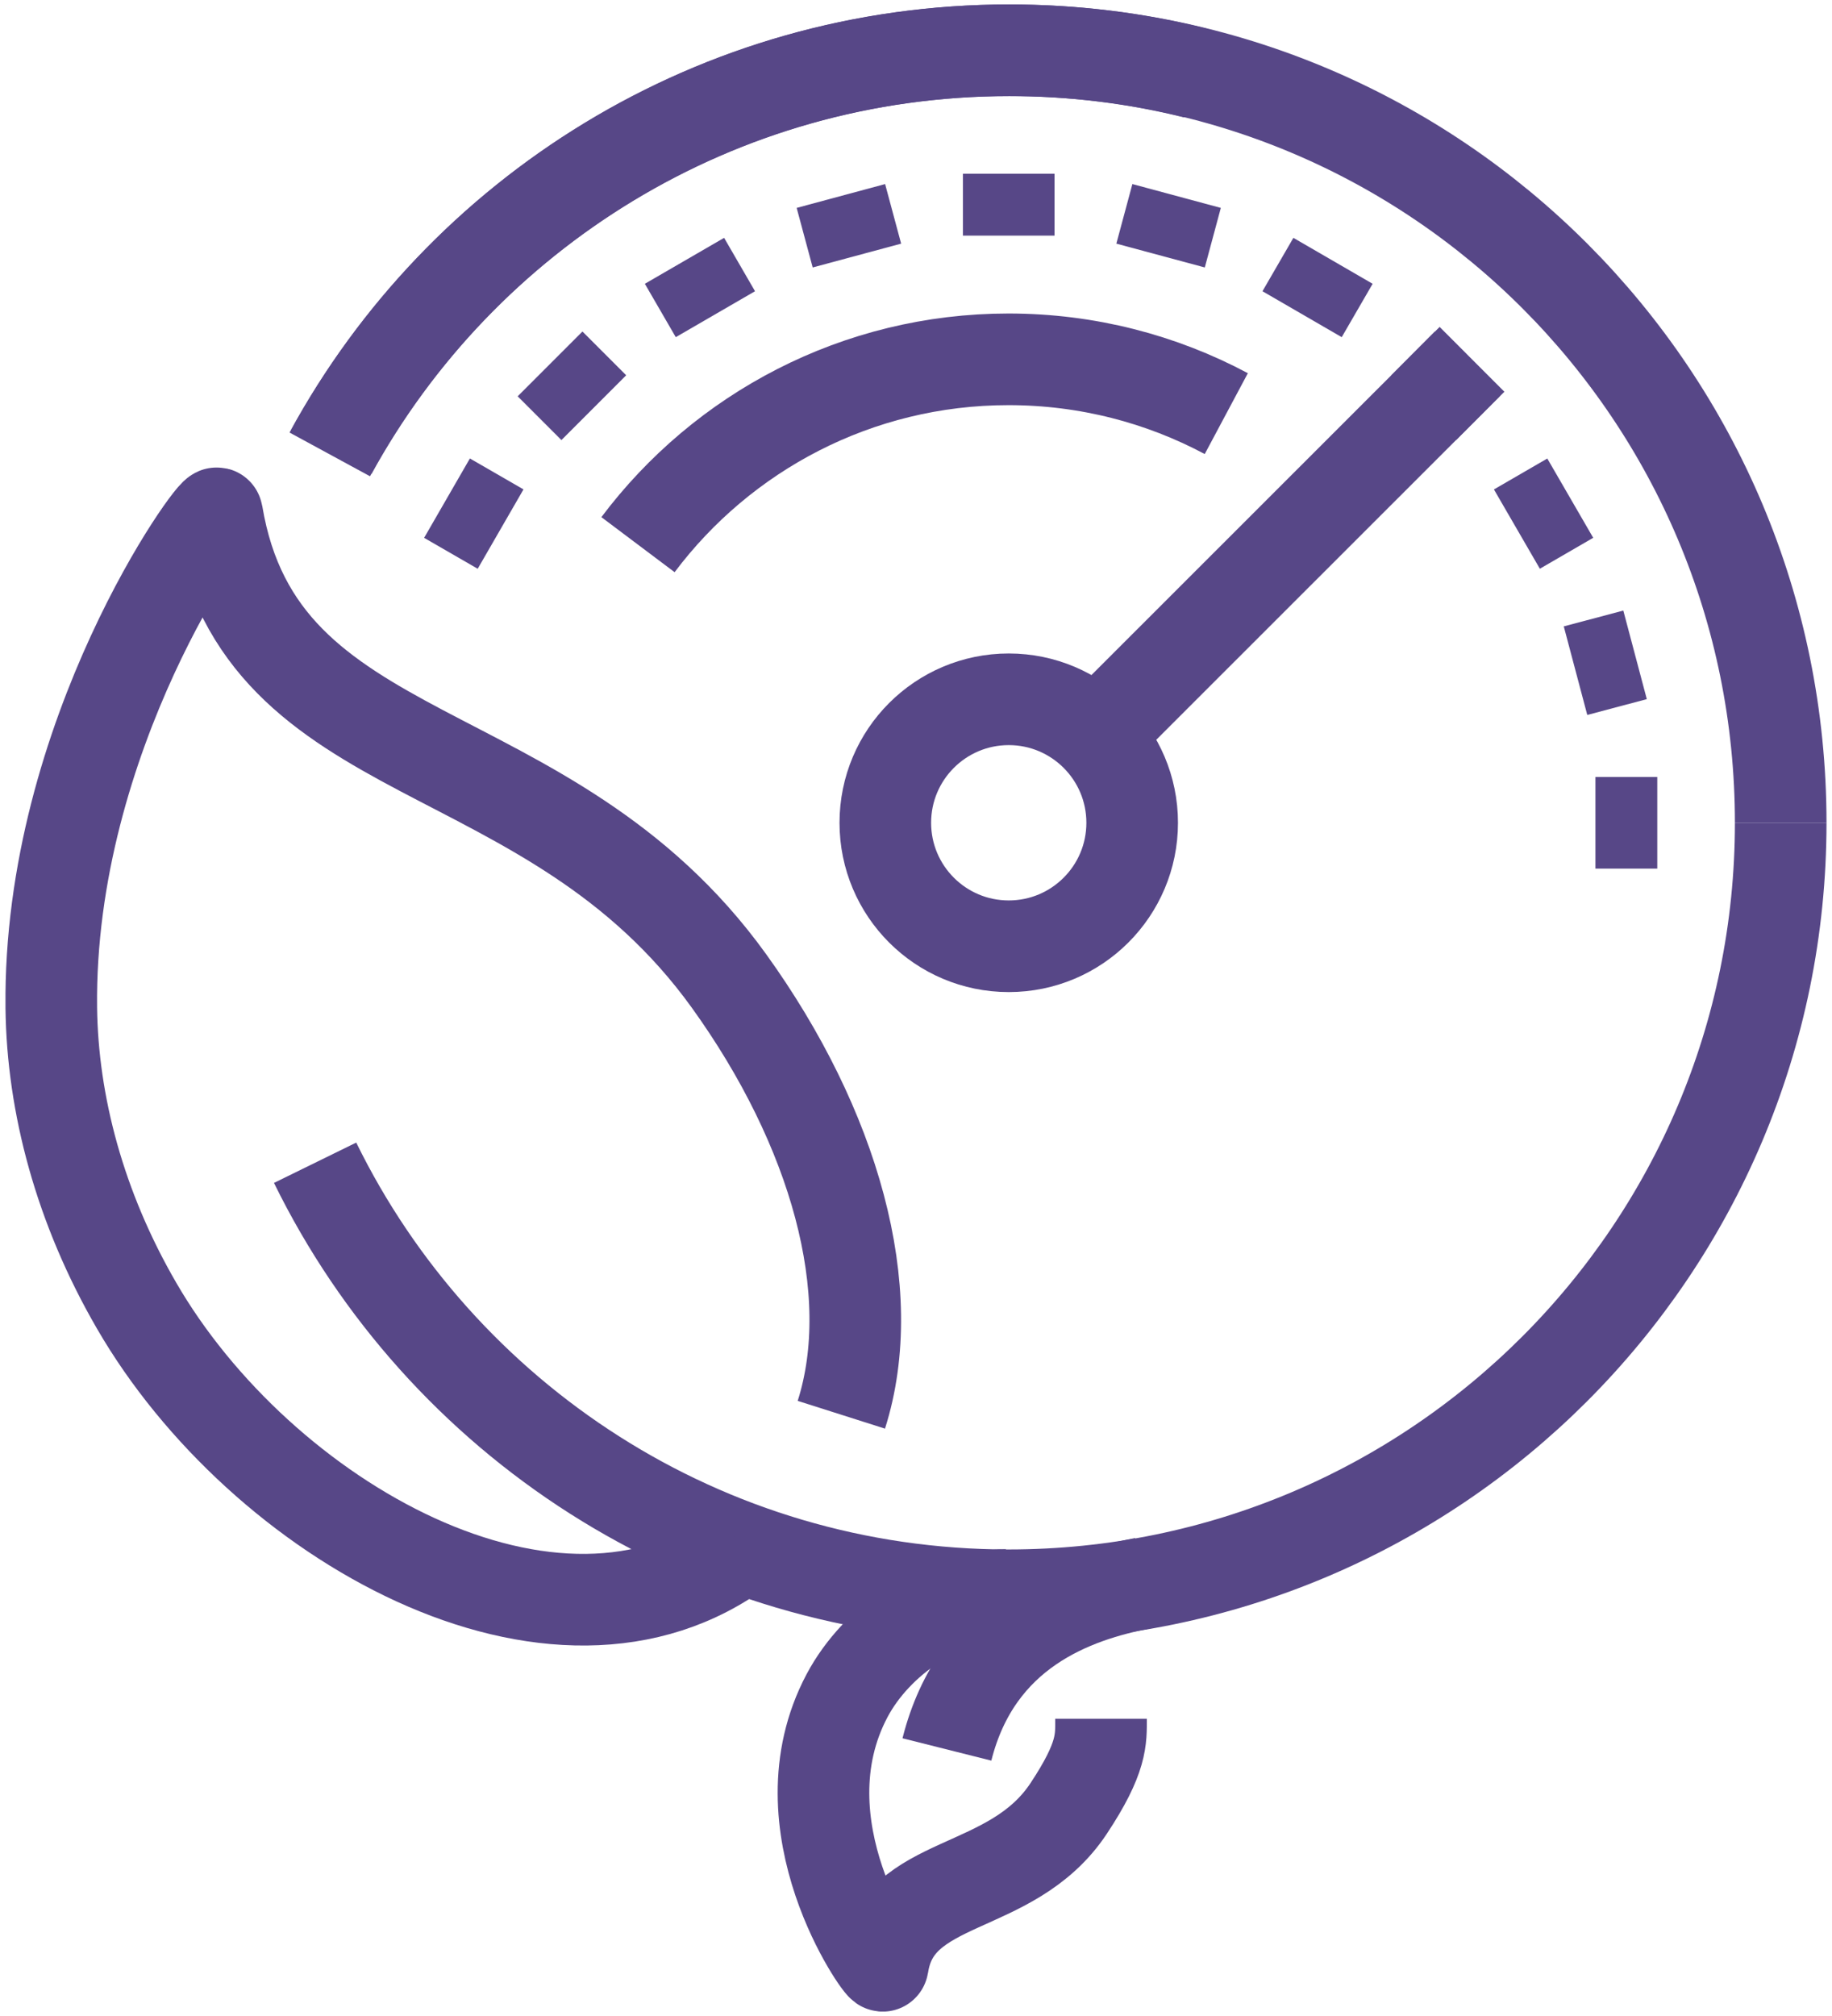
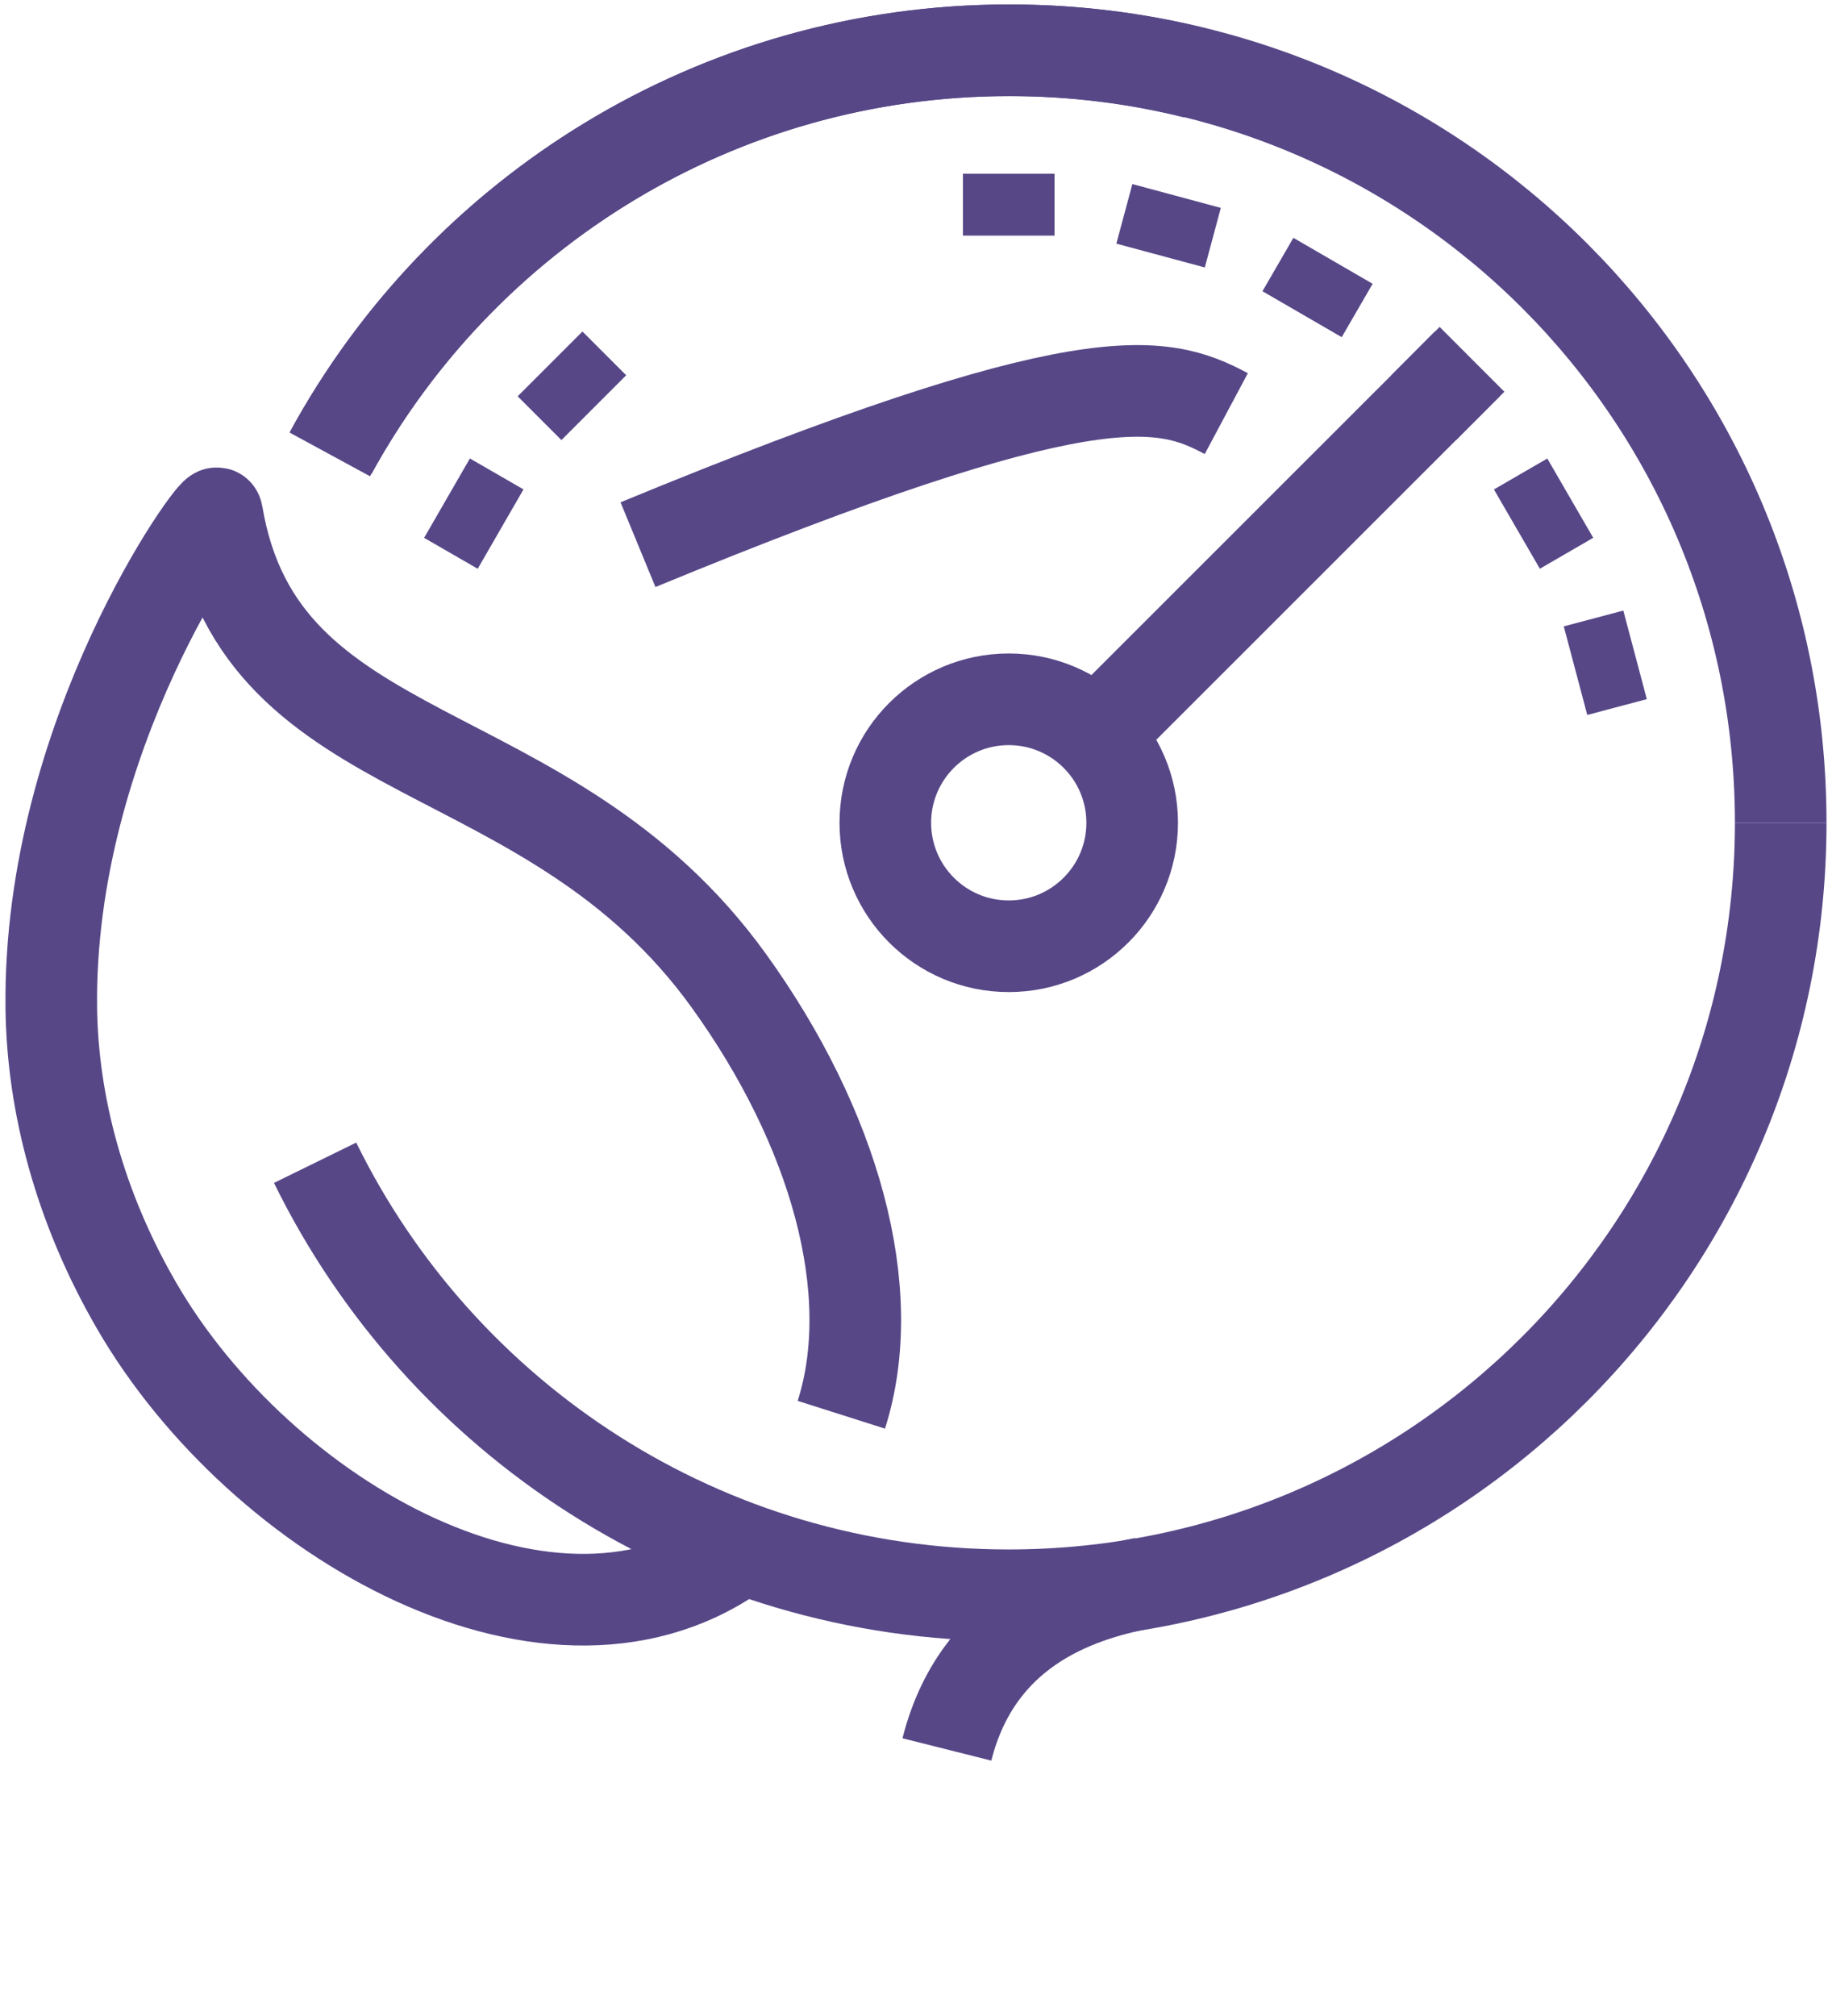
<svg xmlns="http://www.w3.org/2000/svg" width="80" height="88" viewBox="0 0 80 88" fill="none">
  <g clip-path="url(#clip0_541_4531)">
    <path d="M77.76 35.915C77.76 54.535 62.67 69.635 44.04 69.635C30.74 69.635 19.24 61.935 13.76 50.755" stroke="#574787" stroke-width="4" stroke-miterlimit="10" />
    <path d="M14.4 19.835C20.11 9.325 31.25 2.195 44.05 2.195C46.86 2.195 49.59 2.535 52.19 3.185" stroke="#574787" stroke-width="4" stroke-miterlimit="10" />
    <path d="M32.42 67.575C24.26 73.725 11.36 66.325 5.96 56.985C3.49 52.725 2.29 48.205 2.24 43.995C2.1 32.075 9.42 22.025 9.48 22.415C11.37 33.785 23.91 31.825 31.83 42.815C36.44 49.215 38.46 56.345 36.74 61.755" stroke="#574787" stroke-width="4" stroke-miterlimit="10" />
-     <path d="M43.92 69.625C41.14 69.625 38.28 71.585 36.99 74.015C33.98 79.685 38.52 85.995 38.55 85.805C39.15 81.855 44.15 82.745 46.67 78.935C48.14 76.715 48.08 75.925 48.08 75.025" stroke="#574787" stroke-width="4" stroke-miterlimit="10" />
    <path d="M41.35 76.365C42.65 71.195 46.87 69.675 49.93 69.105" stroke="#574787" stroke-width="4" stroke-miterlimit="10" />
    <path d="M47.9 32.055L64.28 15.685" stroke="#574787" stroke-width="4" stroke-miterlimit="10" />
    <path d="M14.47 19.725C20.2 9.275 31.32 2.195 44.09 2.195C62.74 2.195 77.76 17.285 77.76 35.915" stroke="#574787" stroke-width="4" stroke-miterlimit="10" />
    <path d="M44.05 41.305C47.027 41.305 49.44 38.892 49.44 35.915C49.44 32.938 47.027 30.525 44.05 30.525C41.073 30.525 38.66 32.938 38.66 35.915C38.66 38.892 41.073 41.305 44.05 41.305Z" stroke="#574787" stroke-width="4" stroke-miterlimit="10" />
-     <path d="M27.86 23.775C31.55 18.865 37.43 15.685 44.04 15.685C47.48 15.685 50.72 16.545 53.55 18.055" stroke="#574787" stroke-width="4" stroke-miterlimit="10" />
+     <path d="M27.86 23.775C47.48 15.685 50.72 16.545 53.55 18.055" stroke="#574787" stroke-width="4" stroke-miterlimit="10" />
    <path d="M19.52 21.745L21.86 23.095" stroke="#574787" stroke-width="4" stroke-miterlimit="10" />
    <path d="M24.02 15.885L25.93 17.795" stroke="#574787" stroke-width="4" stroke-miterlimit="10" />
-     <path d="M29.89 11.385L31.24 13.715" stroke="#574787" stroke-width="4" stroke-miterlimit="10" />
-     <path d="M36.72 8.555L37.42 11.155" stroke="#574787" stroke-width="4" stroke-miterlimit="10" />
    <path d="M44.05 7.585V10.285" stroke="#574787" stroke-width="4" stroke-miterlimit="10" />
    <path d="M51.38 8.555L50.68 11.155" stroke="#574787" stroke-width="4" stroke-miterlimit="10" />
    <path d="M58.21 11.385L56.86 13.715" stroke="#574787" stroke-width="4" stroke-miterlimit="10" />
    <path d="M64.07 15.885L62.17 17.795" stroke="#574787" stroke-width="4" stroke-miterlimit="10" />
    <path d="M68.57 21.745L66.24 23.095" stroke="#574787" stroke-width="4" stroke-miterlimit="10" />
    <path d="M71.4 28.585L68.8 29.275" stroke="#574787" stroke-width="4" stroke-miterlimit="10" />
-     <path d="M72.37 35.915H69.67" stroke="#574787" stroke-width="4" stroke-miterlimit="10" />
  </g>
  <defs>
    <clipPath id="clip0_541_4531">
      <rect width="79.52" height="87.61" fill="white" transform="translate(0.24 0.195)" />
    </clipPath>
  </defs>
</svg>